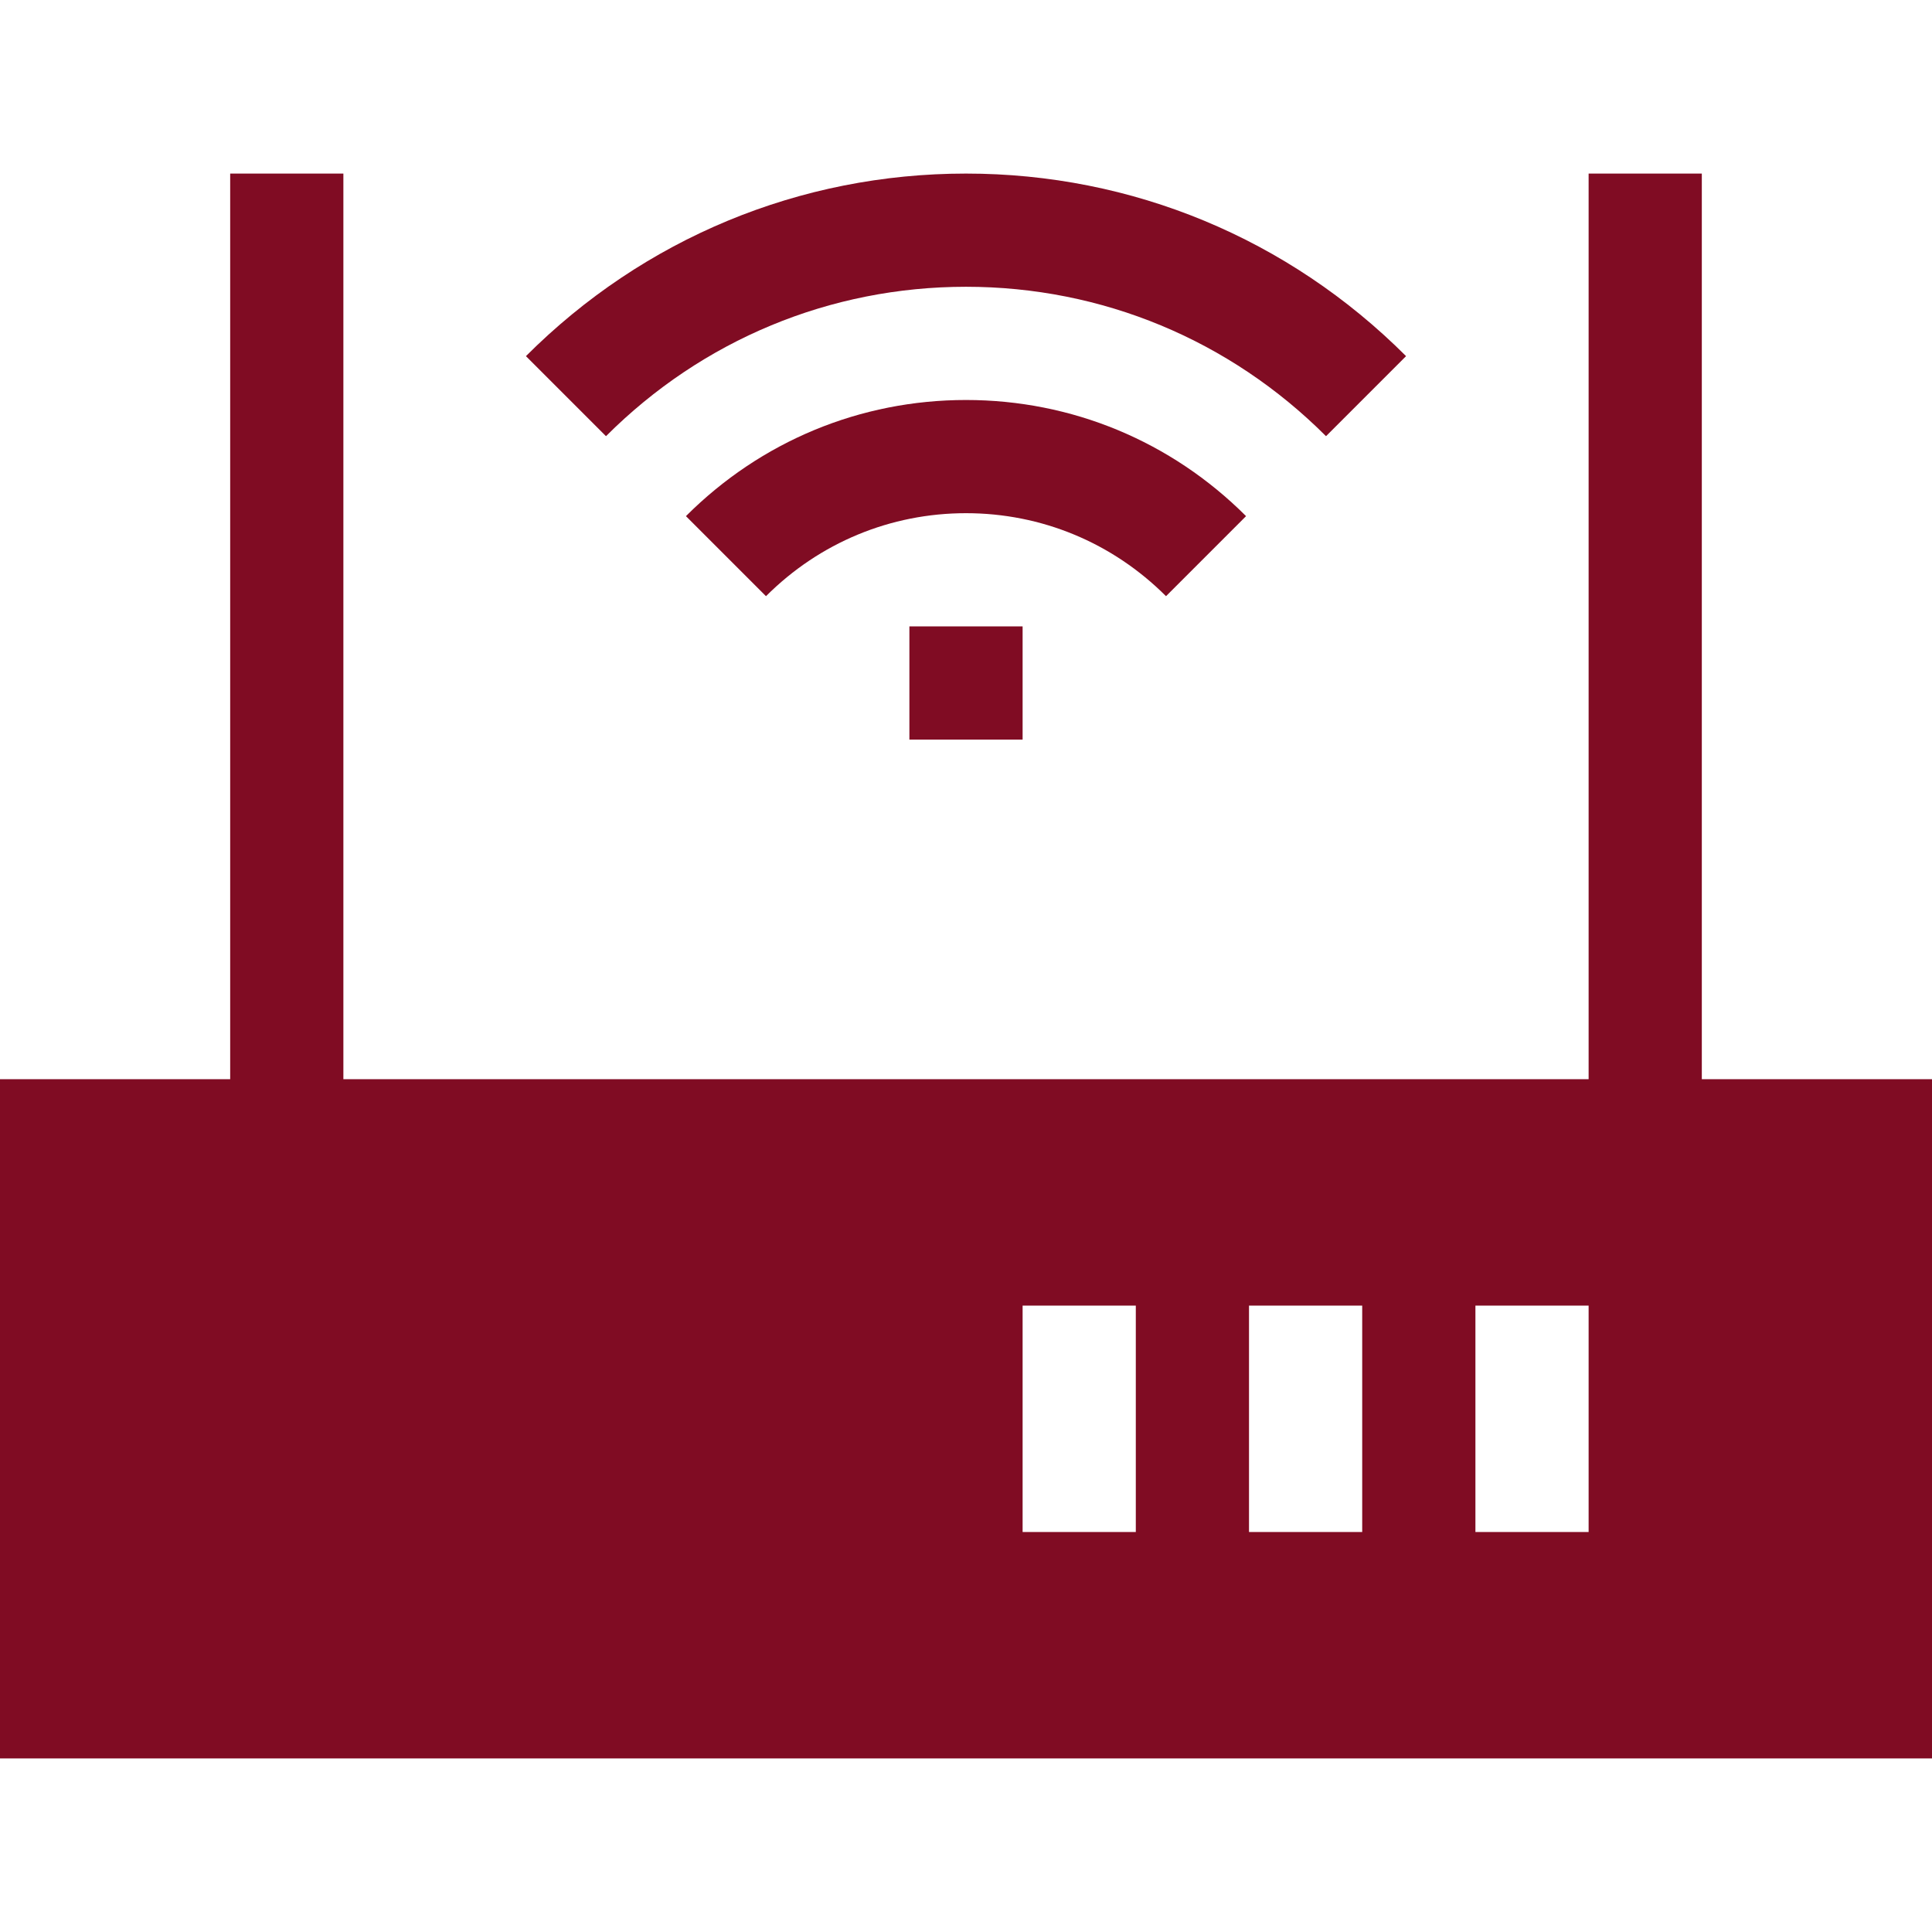
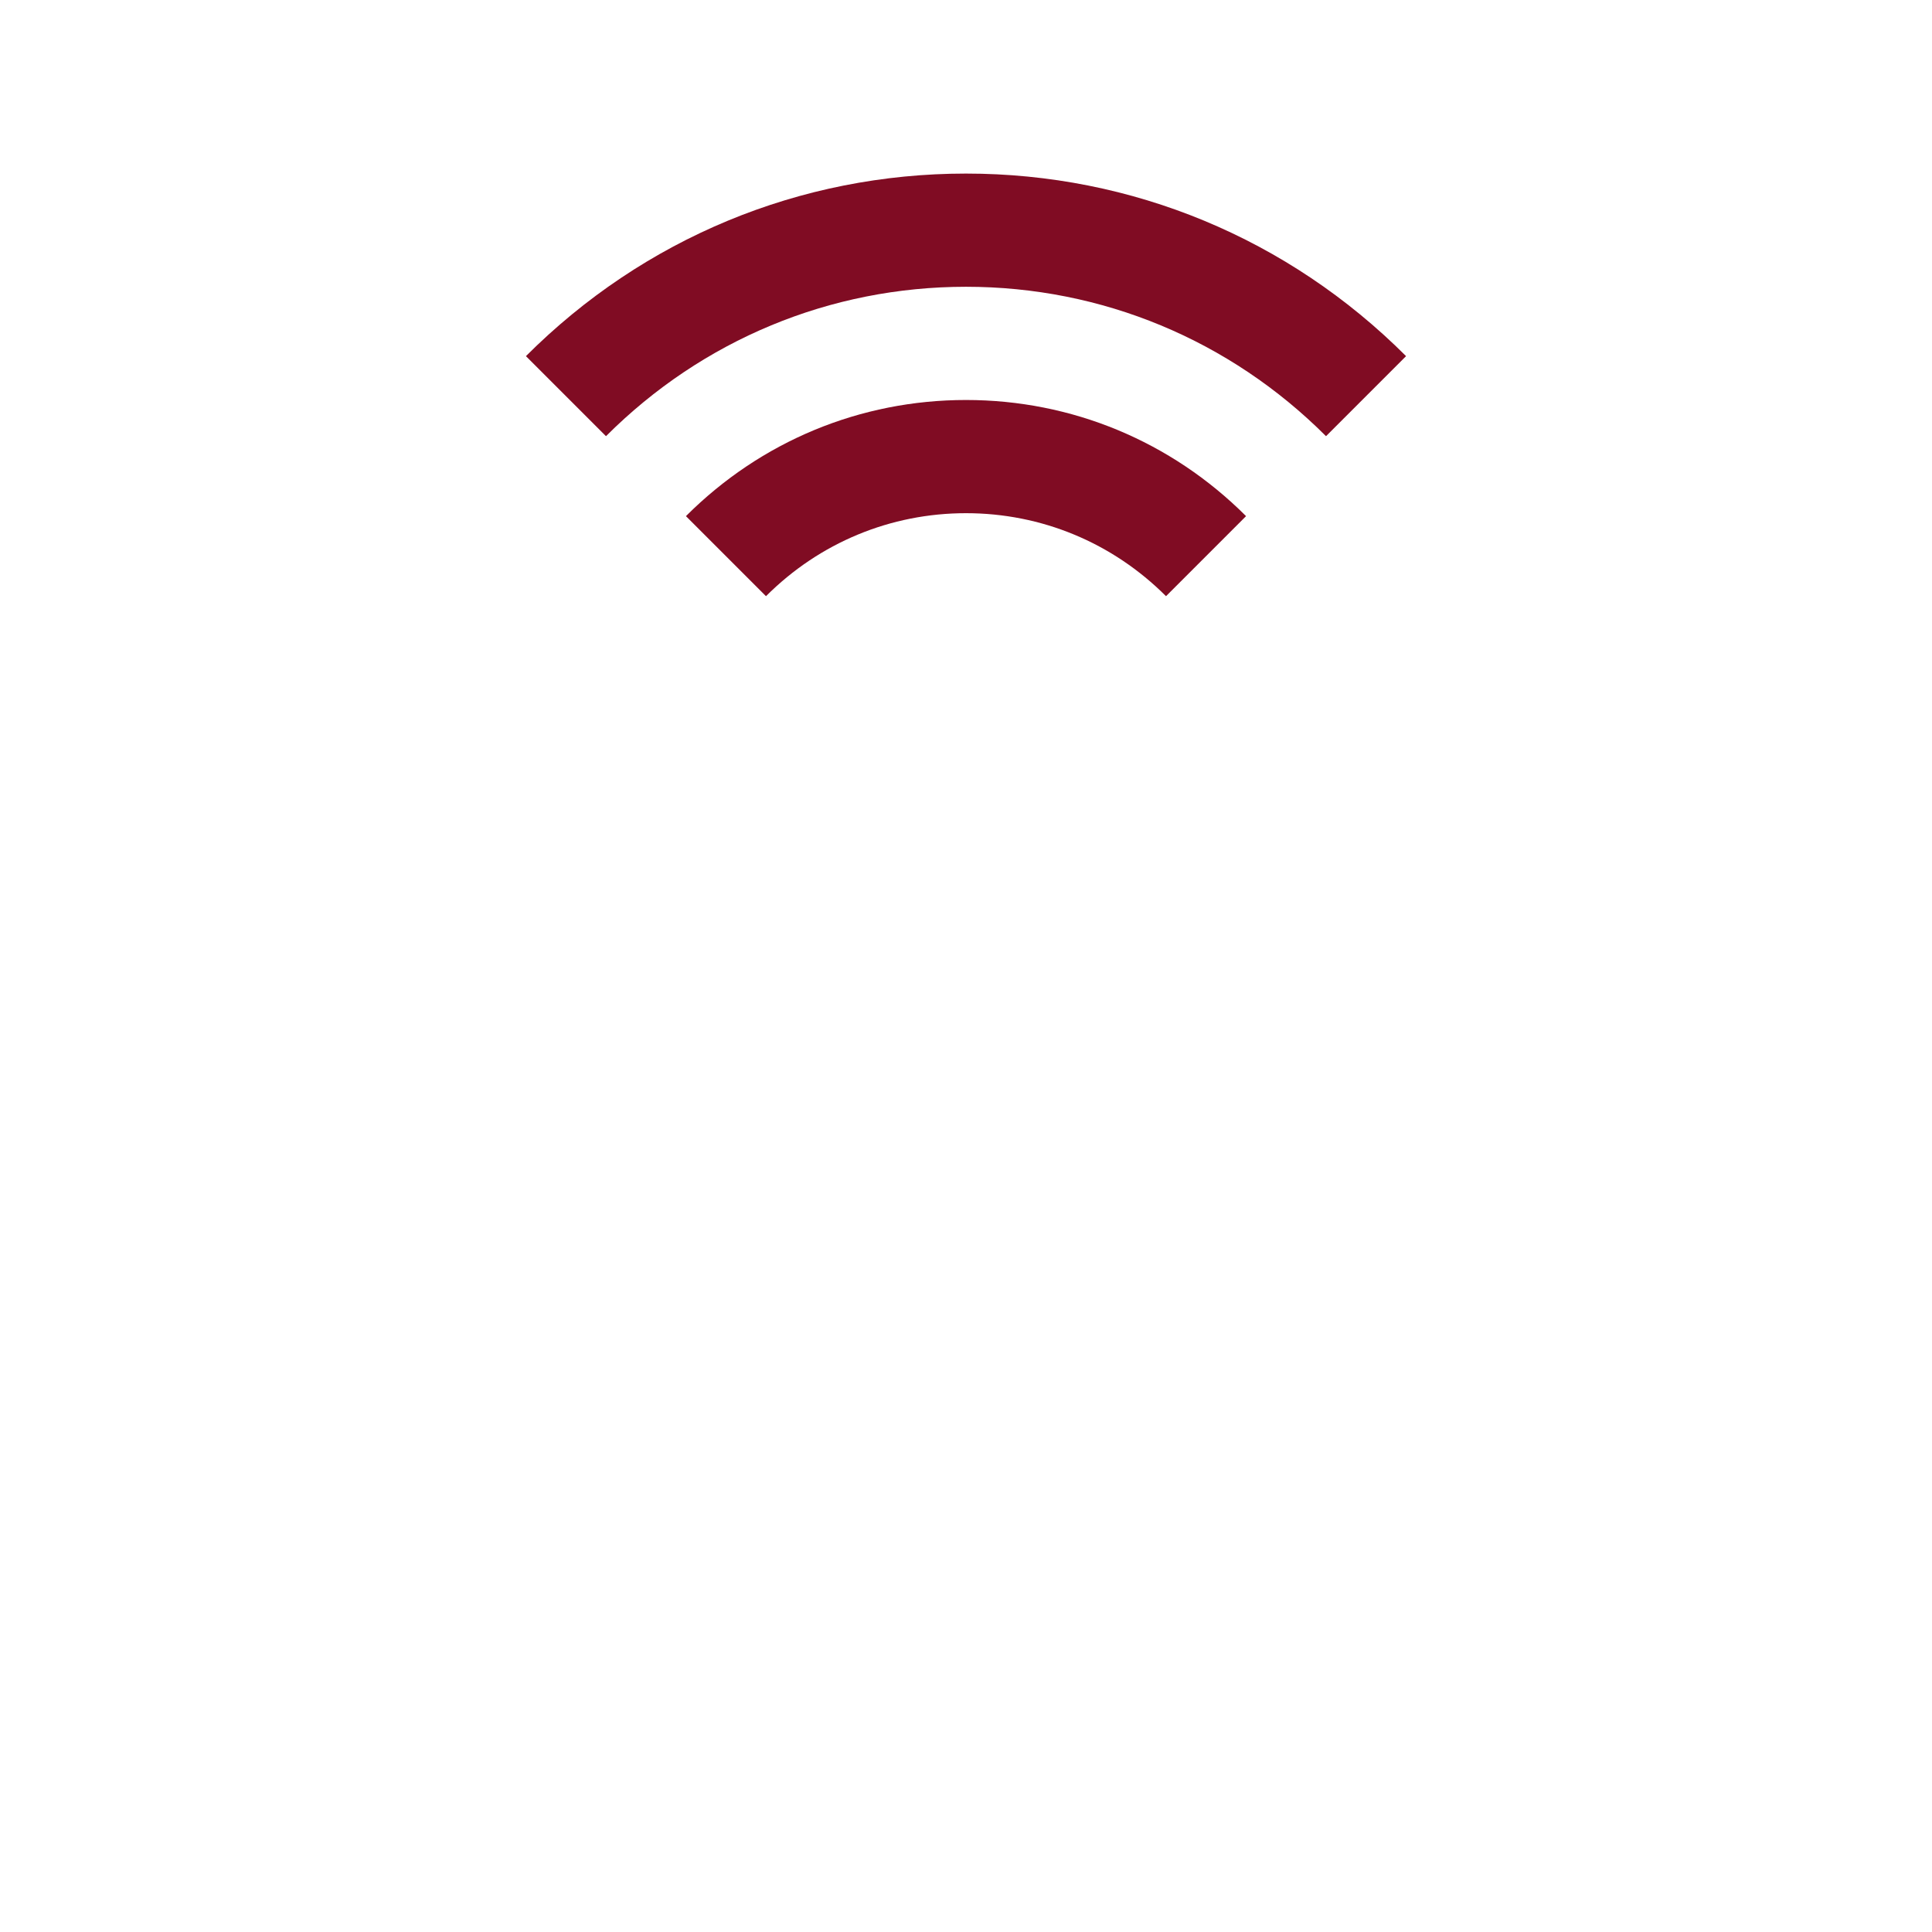
<svg xmlns="http://www.w3.org/2000/svg" width="120" height="120" viewBox="0 0 120 120" fill="none">
-   <path d="M105.703 67.031V10.781H98.672V67.031H21.328V10.781H14.297V67.031H0V109.219H120V67.031H105.703ZM70.547 95.156H63.516V81.094H70.547V95.156ZM84.609 95.156H77.578V81.094H84.609V95.156ZM98.672 95.156H91.641V81.094H98.672V95.156Z" fill="#800C23" />
  <path d="M60 17.812C68.436 17.812 76.377 21.108 82.361 27.092L87.333 22.12C80.021 14.808 70.314 10.781 60 10.781C49.686 10.781 39.979 14.808 32.667 22.12L37.639 27.092C43.623 21.108 51.564 17.812 60 17.812Z" fill="#800C23" />
  <path d="M77.395 32.058C72.742 27.406 66.564 24.844 60 24.844C53.435 24.844 47.258 27.406 42.605 32.058L47.577 37.03C50.901 33.706 55.313 31.875 60 31.875C64.686 31.875 69.098 33.706 72.423 37.03L77.395 32.058Z" fill="#800C23" />
-   <path d="M56.484 38.906H63.516V45.938H56.484V38.906Z" fill="#800C23" />
</svg>